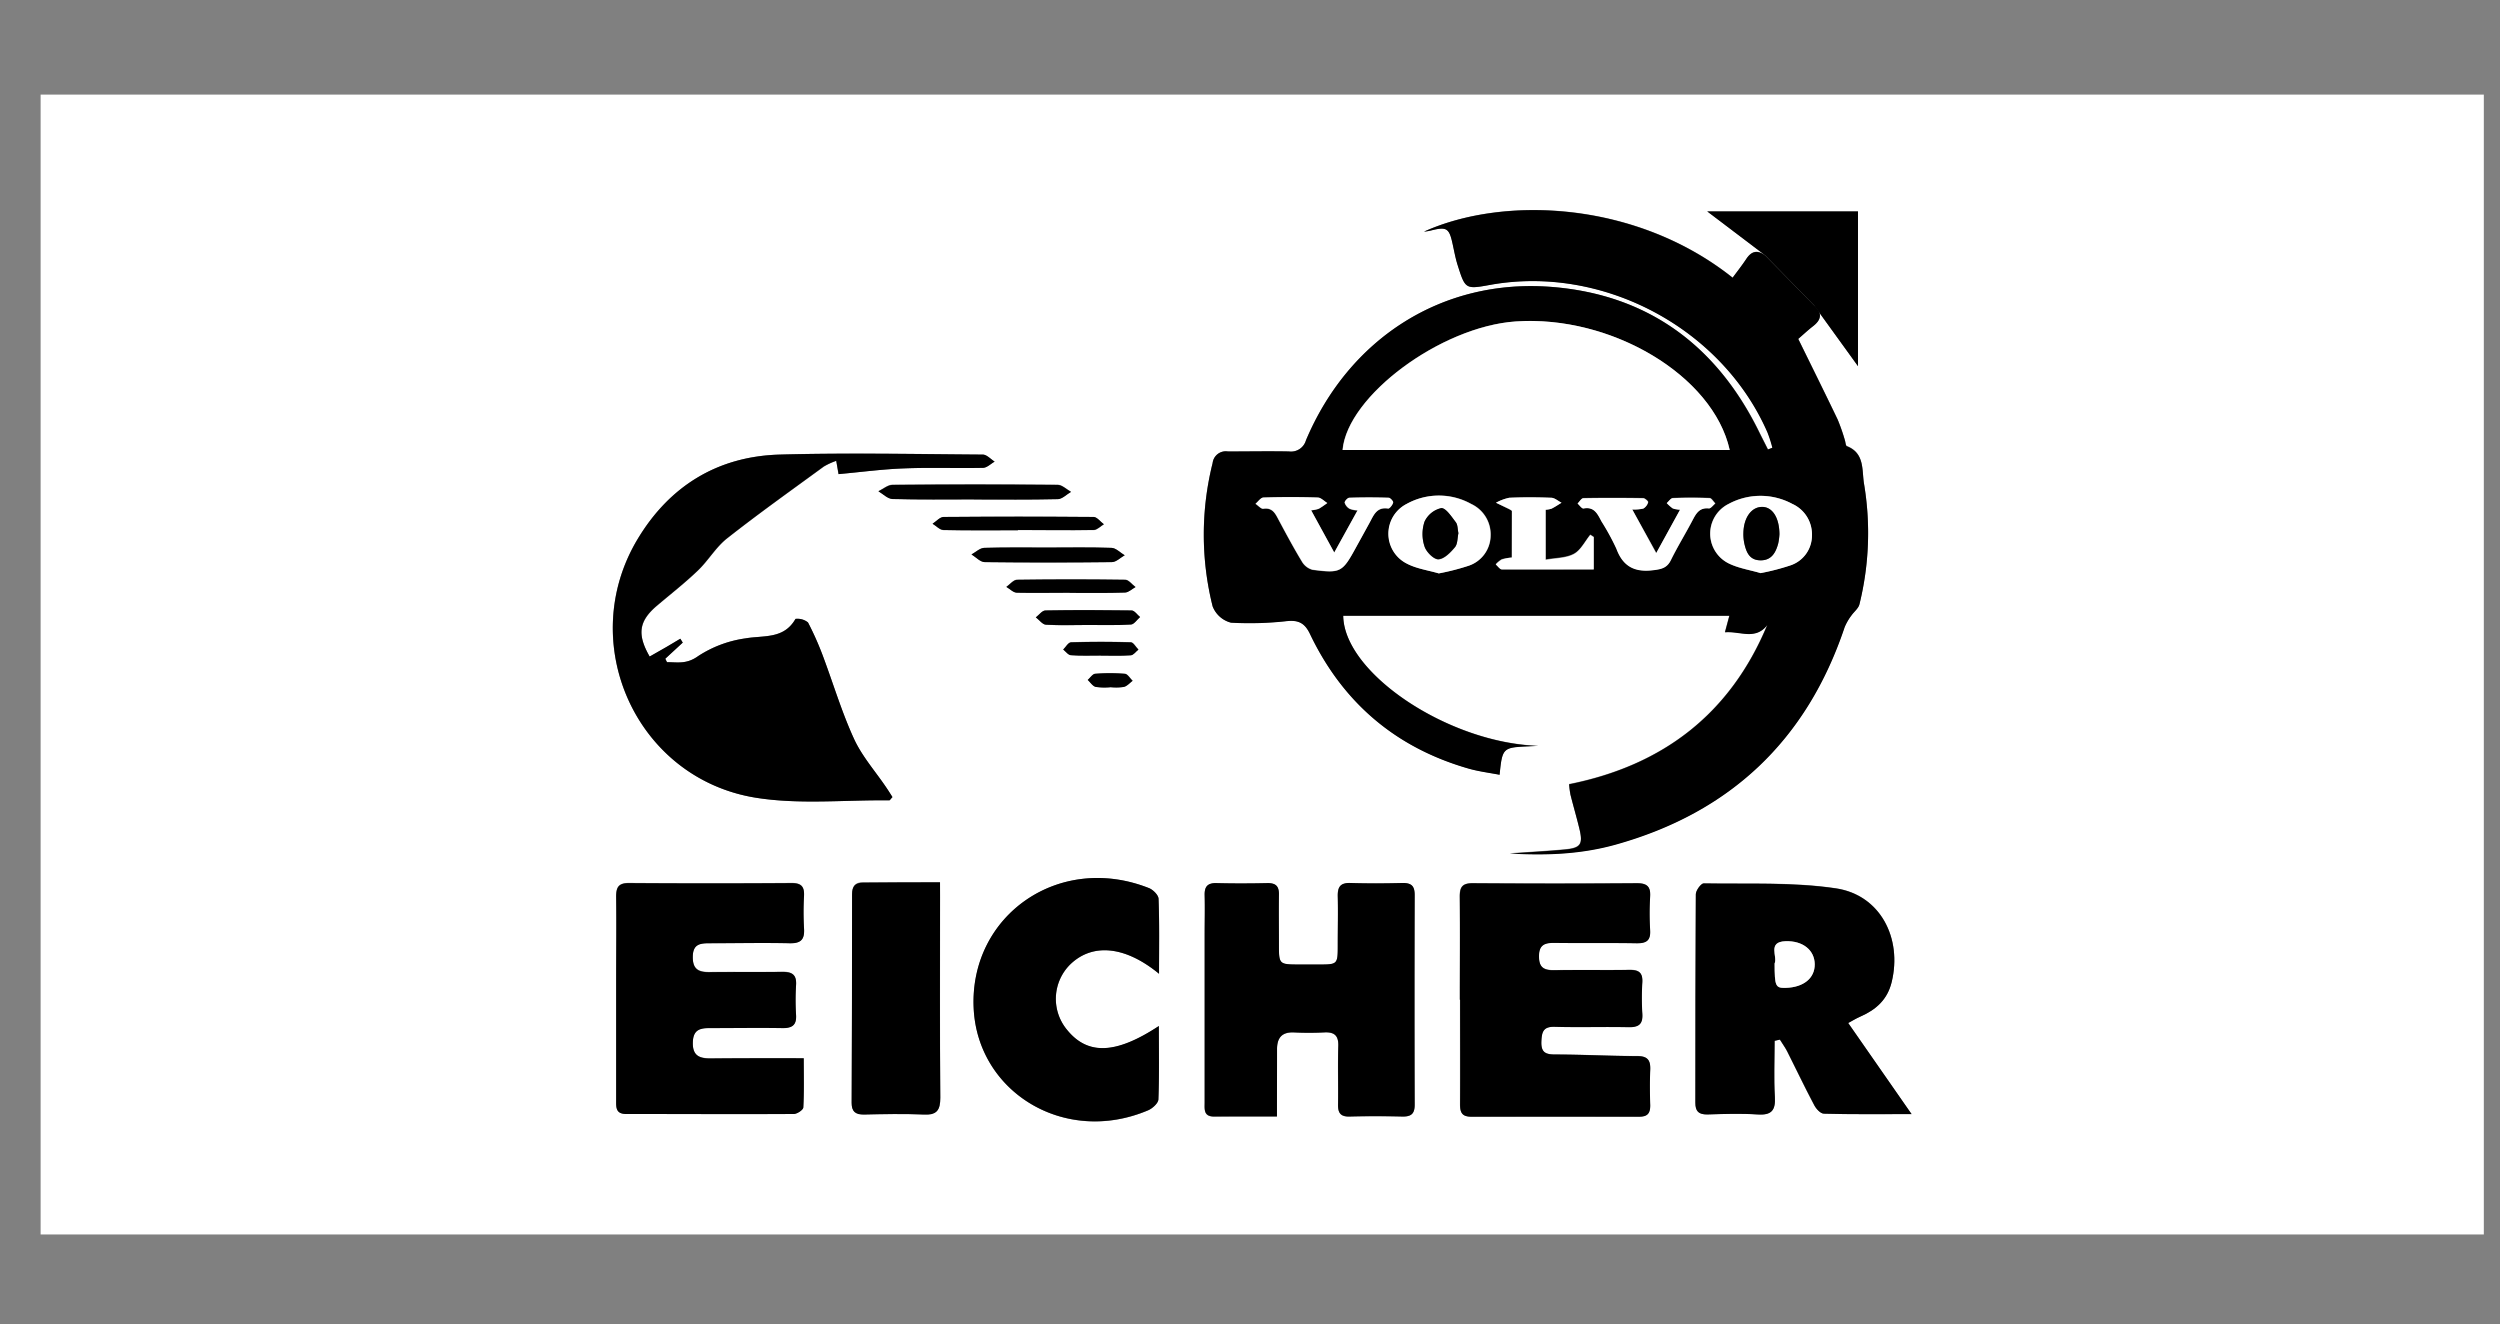
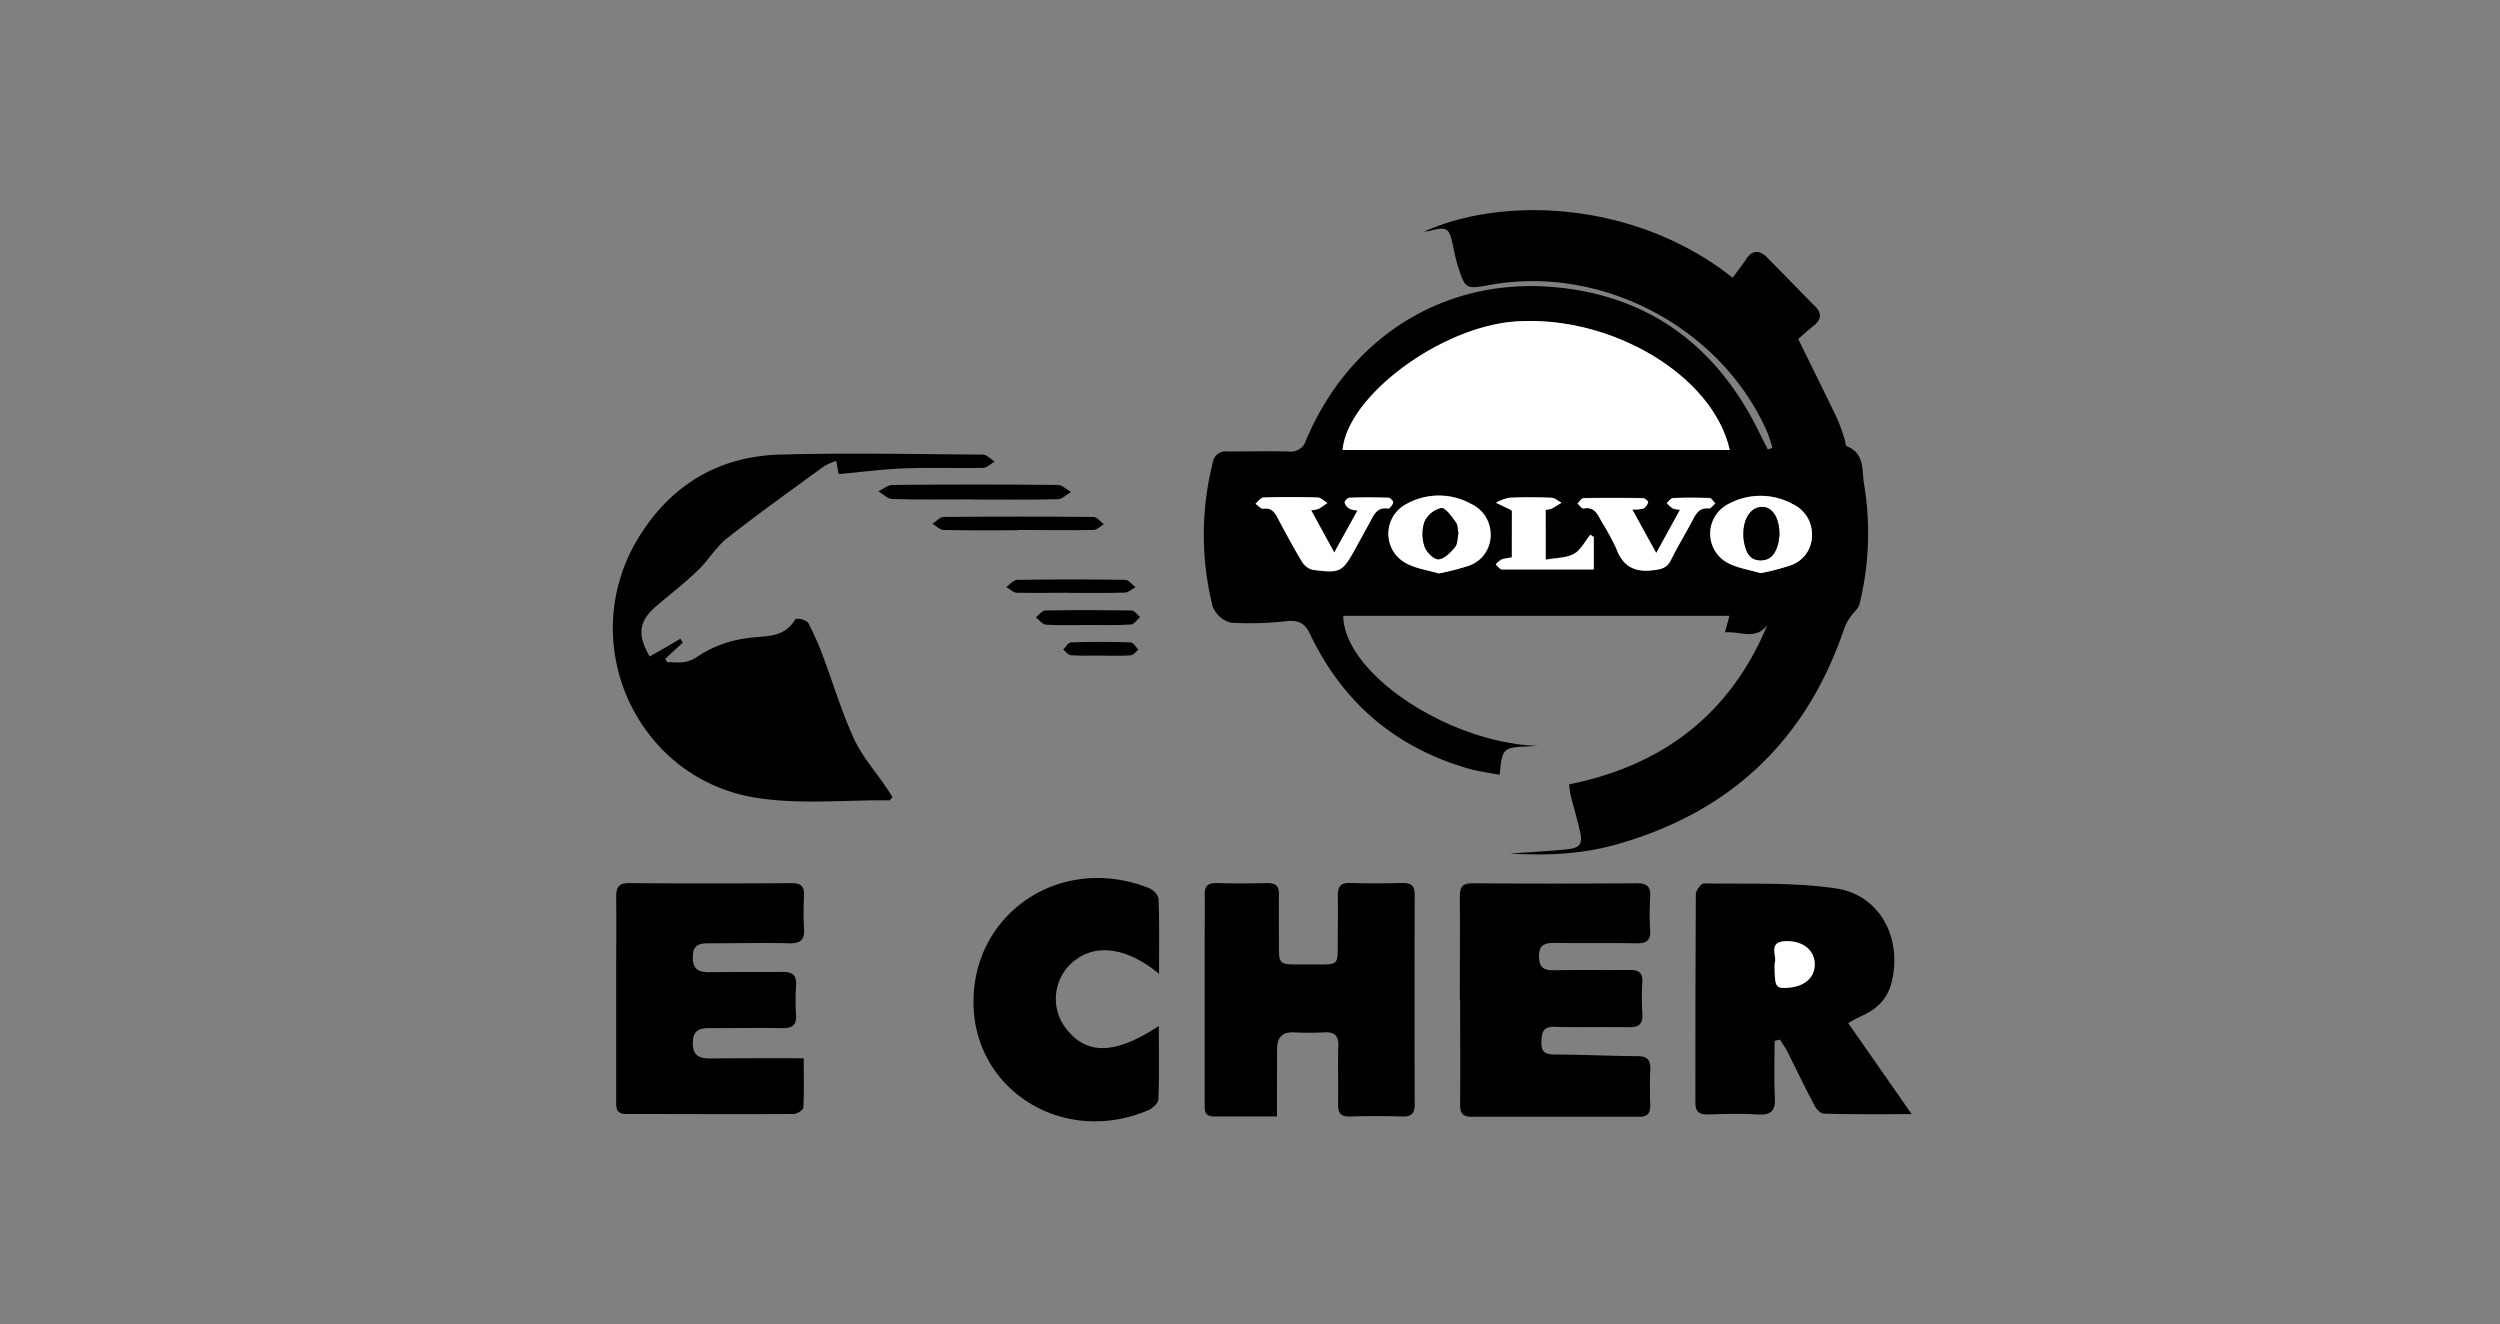
<svg xmlns="http://www.w3.org/2000/svg" id="Layer_1" data-name="Layer 1" viewBox="0 0 502.25 266">
  <rect x="0" y="0" width="502.25" height="266" fill="#808080" stroke="none" />
  <defs>
    <style>.cls-1{fill:#fff;}</style>
  </defs>
-   <path class="cls-1" d="M8.16,248v-229H499V248ZM364.43,61.33l8.84,12.23V42.48H343l11.7,8.86c-1.52-1.17-2.76-1-3.84.64-.89,1.34-1.89,2.61-2.76,3.79-19.15-15.26-45.66-16.6-62-9.26a8.58,8.58,0,0,0,1.53-.26c3-.75,3.53-.42,4.21,2.71.3,1.41.55,2.85,1,4.23,1.56,5,1.59,4.94,6.65,4,22.56-4,46.43,8.68,55.63,29.63a25.44,25.44,0,0,1,1,3.11l-.9.35c-.6-1.2-1.22-2.4-1.81-3.6C344.83,69.34,331,59.16,311.7,57.64,289.74,55.91,271,68,262.36,88.45a3.12,3.12,0,0,1-3.43,2.24c-4.09-.07-8.17.06-12.26,0A2.66,2.66,0,0,0,243.61,93a59.26,59.26,0,0,0,0,28.78,5.39,5.39,0,0,0,3.68,3.28,66.91,66.91,0,0,0,11.4-.33c2.34-.2,3.49.55,4.53,2.71,6.55,13.65,17.13,22.71,31.75,26.92,2,.59,4.17.85,6.29,1.26.55-5.4.63-5.48,5.79-5.71l1.94-.1c-18-.57-39-14.57-39.16-26.16h77.58l-.89,3.32c3.07-.26,6.11,1.65,8.51-1.47-7.43,17.88-20.94,28.24-39.82,32a20.41,20.41,0,0,0,.27,2.07c.57,2.28,1.24,4.55,1.79,6.83.77,3.16.29,3.91-2.9,4.21-3.42.32-6.85.5-11.06.8,7.71.45,14.56.08,21.26-1.79q34.57-9.66,46-43.69a10.89,10.89,0,0,1,1.44-2.42c.5-.74,1.35-1.36,1.55-2.16a59.64,59.64,0,0,0,.91-24.27c-.43-2.7.15-6.1-3.43-7.49-.26-.1-.27-.82-.42-1.25a39.49,39.49,0,0,0-1.43-4.09c-2.53-5.28-5.13-10.51-7.93-16.22.77-.67,1.83-1.68,3-2.57C366,64.17,366.08,62.8,364.43,61.33Zm-196,33.92c4.51-.41,8.87-1,13.25-1.16,5.26-.21,10.53,0,15.79-.11.79,0,1.56-.81,2.34-1.25-.79-.49-1.58-1.41-2.38-1.41-13.61-.1-27.23-.39-40.83,0-12.41.36-22.06,6.3-28.45,16.87-12.62,20.86-.42,48.17,23.66,52.06,8.75,1.41,17.89.43,26.85.53.11,0,.23-.24.62-.65-.38-.59-.82-1.3-1.29-2-2.17-3.21-4.82-6.2-6.42-9.67-2.41-5.24-4.05-10.82-6.1-16.24a60.37,60.37,0,0,0-3.16-7.18,3.37,3.37,0,0,0-2.51-.71c-2.35,4.12-6.39,3.27-10.09,3.92a23.22,23.22,0,0,0-9.46,3.55c-2.33,1.68-4.15,1.25-6.27,1.22l-.34-.69,3.51-3.24-.49-.78L133.94,130l-3.4,1.94c-2.59-4.48-2.16-7.14,1.43-10.2,2.76-2.34,5.63-4.58,8.24-7.08,2.11-2,3.63-4.71,5.89-6.48,6.33-5,12.91-9.66,19.42-14.42A13.9,13.9,0,0,1,168,92.58ZM256.54,224.3c0-4.75,0-9.08,0-13.41,0-2.34.94-3.56,3.42-3.45a56.79,56.79,0,0,0,6,0c2.09-.13,3,.61,2.89,2.78-.12,3.9,0,7.8-.05,11.69,0,1.72.51,2.48,2.33,2.43,3.54-.09,7.08-.08,10.62,0,1.71,0,2.45-.53,2.44-2.34q-.06-21.06,0-42.14c0-1.71-.54-2.48-2.35-2.43-3.54.08-7.08.1-10.61,0-1.95,0-2.54.75-2.49,2.58.1,3.26,0,6.53,0,9.79,0,4,0,4-3.85,4H260.8c-3.77,0-3.86-.09-3.88-3.75,0-3.44-.05-6.89,0-10.33,0-1.6-.58-2.3-2.24-2.27-3.45.06-6.9.07-10.35,0-1.82,0-2.38.77-2.33,2.46.08,2.62,0,5.25,0,7.88v33.72c0,1.34-.25,2.85,1.9,2.83C248.17,224.27,252.42,224.3,256.54,224.3Zm100-15.2,1-.27c.49.79,1.05,1.55,1.47,2.38,1.8,3.56,3.5,7.16,5.37,10.68.41.78,1.33,1.81,2,1.82,5.58.16,11.16.09,17.61.09L371.3,205.5c.77-.41,1.59-.92,2.46-1.3,3.14-1.38,5.42-3.39,6.28-6.94,2.14-8.84-2.3-17.48-11.21-18.81-8.71-1.3-17.69-.85-26.55-1-.54,0-1.58,1.42-1.59,2.19-.09,13.94-.05,27.89-.09,41.84,0,1.76.65,2.43,2.4,2.39,3.36-.07,6.72-.19,10.06,0,2.79.19,3.68-.77,3.51-3.53C356.35,216.63,356.52,212.86,356.52,209.1Zm-63.24-8.27h0c0,7,0,13.95,0,20.93,0,1.61.31,2.56,2.22,2.55q16.89-.08,33.76,0c1.67,0,2.26-.67,2.22-2.28-.08-2.35-.11-4.71,0-7.06.09-1.9-.44-2.82-2.55-2.83-5.53,0-11.05-.3-16.58-.32-1.91,0-2.81-.43-2.74-2.57.08-1.92.36-3,2.7-3,4.89.15,9.8,0,14.7.08,2.05,0,3-.49,2.88-2.73a50.13,50.13,0,0,1,0-6.25c.11-1.89-.61-2.57-2.51-2.53-5.08.09-10.17,0-15.25.06-2.05,0-3-.6-3-2.78s1-2.74,3-2.71c5.53.11,11.07,0,16.6.08,2,0,2.85-.53,2.73-2.61a55.1,55.1,0,0,1,0-6.8c.12-2-.67-2.67-2.68-2.65q-16.47.11-32.94,0c-2.07,0-2.65.75-2.62,2.71C293.33,187.05,293.28,193.94,293.28,200.83ZM161.47,212.6c-6.48,0-12.63,0-18.78,0-2.2,0-3.58-.52-3.51-3.22s1.55-2.89,3.56-2.88c4.81,0,9.62-.06,14.43,0,1.92,0,2.88-.54,2.75-2.63a47.73,47.73,0,0,1,0-6c.13-2-.76-2.7-2.72-2.66-4.9.08-9.8,0-14.7.05-2.2,0-3.36-.61-3.33-3.1s1.45-2.71,3.37-2.7c5.36,0,10.71-.11,16.07,0,2.31.06,3.06-.76,2.91-3a56.72,56.72,0,0,1,0-6.52c.09-1.85-.54-2.58-2.48-2.57q-16.34.11-32.68,0c-2.12,0-2.61.86-2.58,2.76.07,5.53,0,11.06,0,16.59q0,12.1,0,24.21c0,1.38-.15,2.83,1.95,2.82,11.25,0,22.51,0,33.77,0,.65,0,1.85-.83,1.88-1.32C161.56,219.25,161.47,216,161.47,212.6Zm71.38-17c0-5.29.09-10.16-.09-15,0-.76-1.09-1.83-1.91-2.16-18-7.18-36,5.42-35.24,24,.71,16.92,18.23,27.77,35.06,20.63.87-.37,2-1.43,2.06-2.21.19-4.82.09-9.66.09-14.72-8.68,5.73-14.34,5.88-18.49.71a9.73,9.73,0,0,1,.68-13.08C219.46,189.44,226,190,232.85,195.63Zm-44-18.37c-5.46,0-10.44,0-15.42,0-1.62,0-2.23.76-2.23,2.34q0,20.94-.09,41.87c0,1.76.72,2.42,2.45,2.39,4-.06,8-.17,12,0,2.67.13,3.38-.85,3.36-3.42-.11-13.41-.05-26.83-.05-40.25Zm6.8-76.93v0c5.62,0,11.24.07,16.86-.07.9,0,1.77-1,2.66-1.46-.9-.49-1.79-1.4-2.69-1.41q-16.57-.14-33.17,0c-.95,0-1.89.84-2.84,1.29.95.54,1.9,1.52,2.87,1.55C184.77,100.41,190.21,100.33,195.65,100.33ZM210.51,110c-4.25,0-8.51-.08-12.77.06-.87,0-1.71.86-2.57,1.32.89.54,1.77,1.53,2.67,1.54q12.76.18,25.54,0c.87,0,1.72-.9,2.58-1.38-.89-.52-1.77-1.45-2.68-1.48C219,109.93,214.77,110,210.51,110Zm-6-3.49v0c5.07,0,10.14,0,15.21,0,.69,0,1.38-.76,2.06-1.16-.68-.51-1.37-1.46-2.06-1.46q-15.08-.16-30.15,0c-.74,0-1.47.89-2.21,1.36.74.44,1.46,1.25,2.21,1.26C194.54,106.59,199.52,106.53,204.5,106.53Zm10.38,12.55v0c3.71,0,7.42.06,11.13-.06.72,0,1.41-.72,2.12-1.1-.69-.51-1.37-1.45-2.07-1.46q-10.86-.16-21.73,0c-.73,0-1.44.93-2.16,1.43.71.4,1.4,1.13,2.11,1.16C207.81,119.15,211.34,119.08,214.88,119.08Zm3.66,6.48c2.89,0,5.78.09,8.66-.07.64,0,1.23-1,1.84-1.5-.57-.46-1.13-1.31-1.7-1.32-5.77-.11-11.55-.13-17.32,0-.65,0-1.29.9-1.93,1.39.68.51,1.35,1.42,2.06,1.47C212.94,125.67,215.74,125.57,218.54,125.56Zm2.63,6.14h0c2,0,4,.08,6-.06.54,0,1-.75,1.55-1.15-.51-.51-1-1.44-1.53-1.46-4-.12-8-.12-12,0-.55,0-1.06.94-1.59,1.45.52.4,1,1.1,1.58,1.14C217.18,131.78,219.18,131.7,221.17,131.7Zm1.94,6.37a10.94,10.94,0,0,0,2.69-.06c.66-.16,1.19-.8,1.77-1.23-.53-.5-1-1.37-1.59-1.41a35.7,35.7,0,0,0-5.94,0c-.53,0-1,.8-1.49,1.23.53.49,1,1.24,1.6,1.4A12.67,12.67,0,0,0,223.11,138.07Z" />
  <path d="M364.43,61.33c1.65,1.47,1.58,2.84-.17,4.2-1.14.89-2.2,1.9-3,2.57,2.8,5.71,5.4,10.94,7.93,16.22a39.49,39.49,0,0,1,1.43,4.09c.15.43.16,1.15.42,1.25,3.58,1.39,3,4.79,3.43,7.49a59.64,59.64,0,0,1-.91,24.27c-.2.8-1,1.42-1.55,2.16A10.89,10.89,0,0,0,370.6,126q-11.4,34-46,43.69c-6.7,1.87-13.55,2.24-21.26,1.79,4.21-.3,7.64-.48,11.06-.8,3.19-.3,3.67-1.05,2.9-4.21-.55-2.28-1.22-4.55-1.79-6.83a20.41,20.41,0,0,1-.27-2.07c18.88-3.79,32.39-14.15,39.82-32-2.4,3.12-5.44,1.21-8.51,1.47l.89-3.32H269.86C270,135.28,291,149.28,309,149.85l-1.94.1c-5.16.23-5.24.31-5.79,5.71-2.12-.41-4.25-.67-6.29-1.26-14.62-4.21-25.2-13.27-31.75-26.92-1-2.16-2.19-2.91-4.53-2.71a66.91,66.91,0,0,1-11.4.33,5.39,5.39,0,0,1-3.68-3.28,59.26,59.26,0,0,1,0-28.78,2.66,2.66,0,0,1,3.06-2.34c4.09,0,8.17-.08,12.26,0a3.12,3.12,0,0,0,3.43-2.24C271,68,289.74,55.91,311.7,57.64c19.28,1.52,33.13,11.7,41.65,29.07.59,1.2,1.21,2.4,1.81,3.6l.9-.35a25.44,25.44,0,0,0-1-3.11C345.9,65.9,322,53.2,299.47,57.22c-5.06.91-5.09.92-6.65-4-.43-1.38-.68-2.82-1-4.23-.68-3.13-1.18-3.46-4.21-2.71a8.58,8.58,0,0,1-1.53.26c16.31-7.34,42.82-6,62,9.26.87-1.18,1.87-2.45,2.76-3.79,1.08-1.63,2.32-1.81,3.83-.64ZM347.5,90.41c-3.34-15-23.83-27.14-43-25.83-15.07,1-33.86,15-34.8,25.83ZM289.05,115.2a47.47,47.47,0,0,0,6.06-1.57,6.45,6.45,0,0,0,4.39-6,6.75,6.75,0,0,0-3.89-6.4,13.36,13.36,0,0,0-13,0,6.72,6.72,0,0,0,0,11.94C284.54,114.26,287,114.57,289.05,115.2Zm-25.64-12.68a6.69,6.69,0,0,0,1.49-.26c.6-.33,1.15-.76,1.73-1.15-.65-.39-1.29-1.09-1.95-1.11q-5.44-.16-10.89,0c-.54,0-1.06.82-1.59,1.25.53.34,1.11,1,1.57,1,1.76-.27,2.37.81,3,2.07,1.54,2.88,3.08,5.76,4.77,8.55a3.54,3.54,0,0,0,2.13,1.64c5.61.73,6,.5,8.7-4.45q1.38-2.51,2.75-5c.82-1.5,1.42-3.22,3.73-2.85.3,0,.88-.7,1-1.17.07-.23-.57-.95-.91-1q-3.94-.12-7.89,0c-.35,0-1,.7-.93,1a2.2,2.2,0,0,0,1,1.22,4.73,4.73,0,0,0,1.58.32L268.05,111Zm64.51-.17a8,8,0,0,0,2.28-.23,2.13,2.13,0,0,0,.95-1.25c.05-.18-.67-.82-1-.83-4-.06-8-.07-12,0-.4,0-.78.7-1.17,1.07.4.36.87,1.07,1.21,1,2.15-.39,2.81,1.11,3.59,2.58a47.8,47.8,0,0,1,3,5.49c1.35,3.66,3.77,4.81,7.52,4.31,1.58-.21,2.66-.46,3.42-2,1.36-2.76,3-5.39,4.41-8.12.71-1.36,1.42-2.48,3.25-2.27.38,0,.84-.63,1.27-1-.39-.37-.76-1.06-1.16-1.08-2.45-.1-4.91-.1-7.35,0-.43,0-.83.67-1.24,1a8.6,8.6,0,0,0,1.2,1.07,5.05,5.05,0,0,0,1.47.26l-4.79,8.72Zm25.78,12.79a46.3,46.3,0,0,0,6-1.58,6.32,6.32,0,0,0,4.29-6,6.7,6.7,0,0,0-3.94-6.34,13.46,13.46,0,0,0-12.79,0,6.67,6.67,0,0,0-.1,11.9C349.19,114.19,351.6,114.51,353.7,115.14Zm-50-3.11a8.94,8.94,0,0,0-2,.29,5.08,5.08,0,0,0-1.21,1c.42.35.83,1,1.26,1,6.11.06,12.23,0,18.43,0v-6.51l-.69-.44c-1.08,1.32-1.91,3.09-3.29,3.84-1.6.86-3.68.8-5.68,1.17V102.41a4.87,4.87,0,0,0,1.19-.22c.67-.35,1.31-.79,2-1.19-.7-.34-1.38-1-2.09-1-2.8-.12-5.61-.13-8.41,0a9.64,9.64,0,0,0-2.67,1l2.66,1.32a5.79,5.79,0,0,1,.54.34Z" />
  <path d="M168.48,95.25,168,92.58a13.9,13.9,0,0,0-2.51,1.13c-6.51,4.76-13.09,9.44-19.42,14.42-2.26,1.77-3.78,4.46-5.89,6.48-2.61,2.5-5.48,4.74-8.24,7.08-3.59,3.06-4,5.72-1.43,10.2l3.4-1.94,2.77-1.63.49.78-3.51,3.24.34.69c2.12,0,3.94.46,6.27-1.22a23.22,23.22,0,0,1,9.46-3.55c3.7-.65,7.74.2,10.09-3.92a3.37,3.37,0,0,1,2.51.71,60.37,60.37,0,0,1,3.16,7.18c2,5.42,3.69,11,6.1,16.24,1.6,3.47,4.25,6.46,6.42,9.67.47.68.91,1.39,1.29,2-.39.41-.51.65-.62.65-9-.1-18.1.88-26.85-.53-24.08-3.89-36.28-31.2-23.66-52.06,6.39-10.57,16-16.51,28.45-16.87,13.6-.38,27.22-.09,40.83,0,.8,0,1.59.92,2.38,1.41-.78.44-1.55,1.23-2.34,1.25-5.26.11-10.53-.1-15.79.11C177.35,94.25,173,94.84,168.48,95.25Z" />
  <path d="M256.54,224.3c-4.12,0-8.37,0-12.62,0-2.15,0-1.9-1.49-1.9-2.83V187.75c0-2.63.06-5.26,0-7.88-.05-1.69.51-2.5,2.33-2.46,3.45.09,6.9.08,10.35,0,1.66,0,2.26.67,2.24,2.27-.05,3.44,0,6.89,0,10.33,0,3.66.11,3.74,3.88,3.75h4.09c3.85,0,3.85,0,3.85-4,0-3.26.07-6.53,0-9.79,0-1.83.54-2.63,2.49-2.58,3.53.11,7.07.09,10.61,0,1.81,0,2.36.72,2.35,2.43q-.06,21.08,0,42.14c0,1.81-.73,2.37-2.44,2.34-3.54-.09-7.08-.1-10.62,0-1.82.05-2.37-.71-2.33-2.43.07-3.89-.07-7.79.05-11.69.07-2.17-.8-2.91-2.89-2.78a56.79,56.79,0,0,1-6,0c-2.48-.11-3.44,1.11-3.42,3.45C256.56,215.22,256.54,219.55,256.54,224.3Z" />
  <path d="M356.52,209.1c0,3.76-.17,7.53.05,11.27.17,2.76-.72,3.72-3.51,3.53-3.34-.23-6.7-.11-10.06,0-1.75,0-2.41-.63-2.4-2.39,0-13.95,0-27.9.09-41.84,0-.77,1.05-2.2,1.59-2.19,8.86.16,17.84-.29,26.55,1,8.91,1.33,13.35,10,11.21,18.81-.86,3.55-3.14,5.56-6.28,6.94-.87.38-1.69.89-2.46,1.3l12.75,18.3c-6.45,0-12,.07-17.61-.09-.71,0-1.63-1-2-1.82-1.87-3.52-3.57-7.12-5.37-10.68-.42-.83-1-1.59-1.47-2.38Zm0-15.54c0,4.6.18,5,2.27,4.9,3.54-.11,5.82-2,5.79-4.75s-2.37-4.74-5.87-4.62C355,189.22,357.16,192.19,356.52,193.56Z" />
  <path d="M293.28,200.83c0-6.89.05-13.78,0-20.67,0-2,.55-2.72,2.62-2.71q16.47.12,32.94,0c2,0,2.8.61,2.68,2.65a55.1,55.1,0,0,0,0,6.8c.12,2.08-.77,2.64-2.73,2.61-5.53-.1-11.07,0-16.6-.08-2,0-3,.51-3,2.71s.92,2.82,3,2.78c5.08-.09,10.17,0,15.25-.06,1.9,0,2.62.64,2.51,2.53a50.13,50.13,0,0,0,0,6.25c.16,2.24-.83,2.78-2.88,2.73-4.9-.11-9.81.07-14.7-.08-2.34-.07-2.62,1-2.7,3-.07,2.14.83,2.56,2.74,2.57,5.53,0,11,.3,16.58.32,2.11,0,2.64.93,2.55,2.83-.11,2.35-.08,4.71,0,7.06,0,1.61-.55,2.29-2.22,2.28q-16.87,0-33.76,0c-1.91,0-2.23-.94-2.22-2.55.05-7,0-13.95,0-20.93Z" />
  <path d="M161.47,212.6c0,3.41.09,6.65-.08,9.88,0,.49-1.23,1.32-1.88,1.32-11.26.07-22.52,0-33.77,0-2.1,0-1.95-1.44-1.95-2.82q0-12.1,0-24.21c0-5.53.07-11.06,0-16.59,0-1.9.46-2.78,2.58-2.76q16.35.12,32.68,0c1.94,0,2.57.72,2.48,2.57a56.72,56.72,0,0,0,0,6.52c.15,2.23-.6,3.05-2.91,3-5.36-.13-10.71,0-16.07,0-1.92,0-3.34.17-3.37,2.7s1.13,3.13,3.33,3.1c4.9-.06,9.8,0,14.7-.05,2,0,2.85.61,2.72,2.66a47.73,47.73,0,0,0,0,6c.13,2.09-.83,2.66-2.75,2.63-4.81-.08-9.62,0-14.43,0-2,0-3.49.22-3.56,2.88s1.31,3.22,3.51,3.22C148.84,212.58,155,212.6,161.47,212.6Z" />
  <path d="M232.85,195.63C226,190,219.46,189.44,215,193.75a9.73,9.73,0,0,0-.68,13.08c4.15,5.17,9.81,5,18.49-.71,0,5.06.1,9.9-.09,14.72,0,.78-1.19,1.84-2.06,2.21-16.83,7.14-34.35-3.71-35.06-20.63-.78-18.55,17.19-31.15,35.24-24,.82.33,1.89,1.4,1.91,2.16C232.94,185.47,232.85,190.34,232.85,195.63Z" />
-   <path d="M188.85,177.26v3c0,13.42-.06,26.84.05,40.25,0,2.57-.69,3.55-3.36,3.42-4-.2-8-.09-12,0-1.73,0-2.46-.63-2.45-2.39q.09-20.94.09-41.87c0-1.58.61-2.35,2.23-2.34C178.41,177.28,183.39,177.26,188.85,177.26Z" />
-   <path d="M364.43,61.33l-9.77-10c-3.77-2.87-7.56-5.73-11.69-8.86h30.3V73.56Z" />
  <path d="M195.65,100.33c-5.44,0-10.88.08-16.31-.07-1,0-1.92-1-2.87-1.55.95-.45,1.89-1.28,2.84-1.29q16.59-.15,33.17,0c.9,0,1.79.92,2.69,1.41-.89.51-1.76,1.44-2.66,1.46-5.62.14-11.24.07-16.86.07Z" />
-   <path d="M210.51,110c4.26,0,8.52-.09,12.77.07.91,0,1.79,1,2.68,1.48-.86.48-1.71,1.37-2.58,1.38q-12.76.15-25.54,0c-.9,0-1.78-1-2.67-1.54.86-.46,1.7-1.29,2.57-1.32C202,109.94,206.26,110,210.51,110Z" />
  <path d="M204.5,106.53c-5,0-10,.06-14.94-.06-.75,0-1.47-.82-2.21-1.26.74-.47,1.47-1.35,2.21-1.36q15.08-.12,30.15,0c.69,0,1.38,1,2.06,1.46-.68.4-1.37,1.14-2.06,1.16-5.07.1-10.14,0-15.21,0Z" />
  <path d="M214.88,119.08c-3.54,0-7.07.07-10.6,0-.71,0-1.4-.76-2.11-1.16.72-.5,1.43-1.42,2.16-1.43q10.86-.16,21.73,0c.7,0,1.38,1,2.07,1.46-.71.38-1.4,1.08-2.12,1.1-3.71.12-7.42.06-11.13.06Z" />
  <path d="M218.54,125.56c-2.8,0-5.6.11-8.39-.06-.71,0-1.38-1-2.06-1.47.64-.49,1.28-1.38,1.93-1.39,5.77-.1,11.55-.08,17.32,0,.57,0,1.13.86,1.7,1.32-.61.53-1.2,1.46-1.84,1.5C224.32,125.65,221.43,125.56,218.54,125.56Z" />
  <path d="M221.17,131.7c-2,0-4,.08-6-.06-.56,0-1.06-.74-1.58-1.14.53-.51,1-1.43,1.59-1.45,4-.13,8-.13,12,0,.53,0,1,1,1.53,1.46-.51.4-1,1.12-1.55,1.15-2,.14-4,.06-6,.06Z" />
-   <path d="M223.11,138.06a12.16,12.16,0,0,1-3-.06c-.61-.16-1.07-.91-1.6-1.4.5-.43,1-1.19,1.49-1.23a35.7,35.7,0,0,1,5.94,0c.57,0,1.06.91,1.59,1.41-.58.43-1.11,1.07-1.77,1.23A10.48,10.48,0,0,1,223.11,138.06Z" />
  <path class="cls-1" d="M347.5,90.41H269.74c.94-10.85,19.73-24.8,34.8-25.83C323.67,63.27,344.16,75.39,347.5,90.41Z" />
  <path class="cls-1" d="M289.05,115.2c-2.09-.63-4.51-.94-6.5-2a6.72,6.72,0,0,1,0-11.94,13.36,13.36,0,0,1,13,0,6.75,6.75,0,0,1,3.89,6.4,6.45,6.45,0,0,1-4.39,6A47.47,47.47,0,0,1,289.05,115.2Zm3.93-8.1c-.16-.77-.1-1.63-.49-2.13-.86-1.12-2-2.92-2.94-2.85a4.92,4.92,0,0,0-3.35,2.71,7.83,7.83,0,0,0,0,5c.35,1.1,1.87,2.62,2.79,2.57,1.17-.07,2.44-1.38,3.33-2.45C292.85,109.23,292.77,108,293,107.1Z" />
  <path class="cls-1" d="M263.41,102.52l4.64,8.48,4.69-8.48a4.73,4.73,0,0,1-1.58-.32,2.2,2.2,0,0,1-1-1.22c-.06-.26.58-1,.93-1q3.94-.12,7.89,0c.34,0,1,.74.91,1-.14.47-.72,1.22-1,1.17-2.31-.37-2.91,1.35-3.73,2.85q-1.37,2.51-2.75,5c-2.73,5-3.09,5.18-8.7,4.45a3.54,3.54,0,0,1-2.13-1.64c-1.69-2.79-3.23-5.67-4.77-8.55-.67-1.26-1.28-2.34-3-2.07-.46.07-1-.62-1.57-1,.53-.43,1.05-1.23,1.59-1.25q5.45-.16,10.89,0c.66,0,1.3.72,1.95,1.11-.58.39-1.13.82-1.73,1.15A6.69,6.69,0,0,1,263.41,102.52Z" />
  <path class="cls-1" d="M327.92,102.35l4.8,8.78,4.79-8.72a5.05,5.05,0,0,1-1.47-.26,8.6,8.6,0,0,1-1.2-1.07c.41-.36.81-1,1.24-1,2.44-.1,4.9-.1,7.35,0,.4,0,.77.71,1.16,1.08-.43.35-.89,1-1.27,1-1.83-.21-2.54.91-3.25,2.27-1.43,2.73-3.05,5.36-4.41,8.12-.76,1.55-1.84,1.8-3.42,2-3.75.5-6.17-.65-7.52-4.31a47.8,47.8,0,0,0-3-5.49c-.78-1.47-1.44-3-3.59-2.58-.34.06-.81-.65-1.21-1,.39-.37.77-1.07,1.17-1.07,4-.08,8-.07,12,0,.37,0,1.09.65,1,.83a2.13,2.13,0,0,1-.95,1.25A8,8,0,0,1,327.92,102.35Z" />
  <path class="cls-1" d="M353.7,115.14c-2.1-.63-4.51-1-6.5-2a6.67,6.67,0,0,1,.1-11.9,13.46,13.46,0,0,1,12.79,0,6.7,6.7,0,0,1,3.94,6.34,6.32,6.32,0,0,1-4.29,6A46.3,46.3,0,0,1,353.7,115.14Zm3.79-7.81c0-3.44-1.51-5.56-3.59-5.49s-3.59,2.18-3.65,5.22a9,9,0,0,0,.19,2.14c.4,1.75,1.09,3.36,3.25,3.37s3.07-1.57,3.56-3.42A12.17,12.17,0,0,0,357.49,107.33Z" />
  <path class="cls-1" d="M303.74,112v-9.4a5.79,5.79,0,0,0-.54-.34L300.54,101a9.64,9.64,0,0,1,2.67-1c2.8-.12,5.61-.11,8.41,0,.71,0,1.39.64,2.09,1-.65.4-1.29.84-2,1.19a4.87,4.87,0,0,1-1.19.22v10.07c2-.37,4.08-.31,5.68-1.17,1.38-.75,2.21-2.52,3.29-3.84l.69.44v6.51c-6.2,0-12.32,0-18.43,0-.43,0-.84-.67-1.26-1a5.08,5.08,0,0,1,1.21-1A8.94,8.94,0,0,1,303.74,112Z" />
  <path class="cls-1" d="M356.52,193.56c.64-1.37-1.51-4.34,2.19-4.47,3.5-.12,5.84,1.79,5.87,4.62s-2.25,4.64-5.79,4.75C356.7,198.52,356.52,198.16,356.52,193.56Z" />
  <path d="M293,107.1c-.21.93-.13,2.13-.69,2.8-.89,1.07-2.16,2.38-3.33,2.45-.92.05-2.44-1.47-2.79-2.57a7.83,7.83,0,0,1,0-5,4.92,4.92,0,0,1,3.35-2.71c.91-.07,2.08,1.73,2.94,2.85C292.88,105.47,292.82,106.33,293,107.1Z" />
  <path d="M357.49,107.33a12.17,12.17,0,0,1-.24,1.82c-.49,1.85-1.33,3.44-3.56,3.42s-2.85-1.62-3.25-3.37a9,9,0,0,1-.19-2.14c.06-3,1.55-5.14,3.65-5.22S357.46,103.89,357.49,107.33Z" />
</svg>